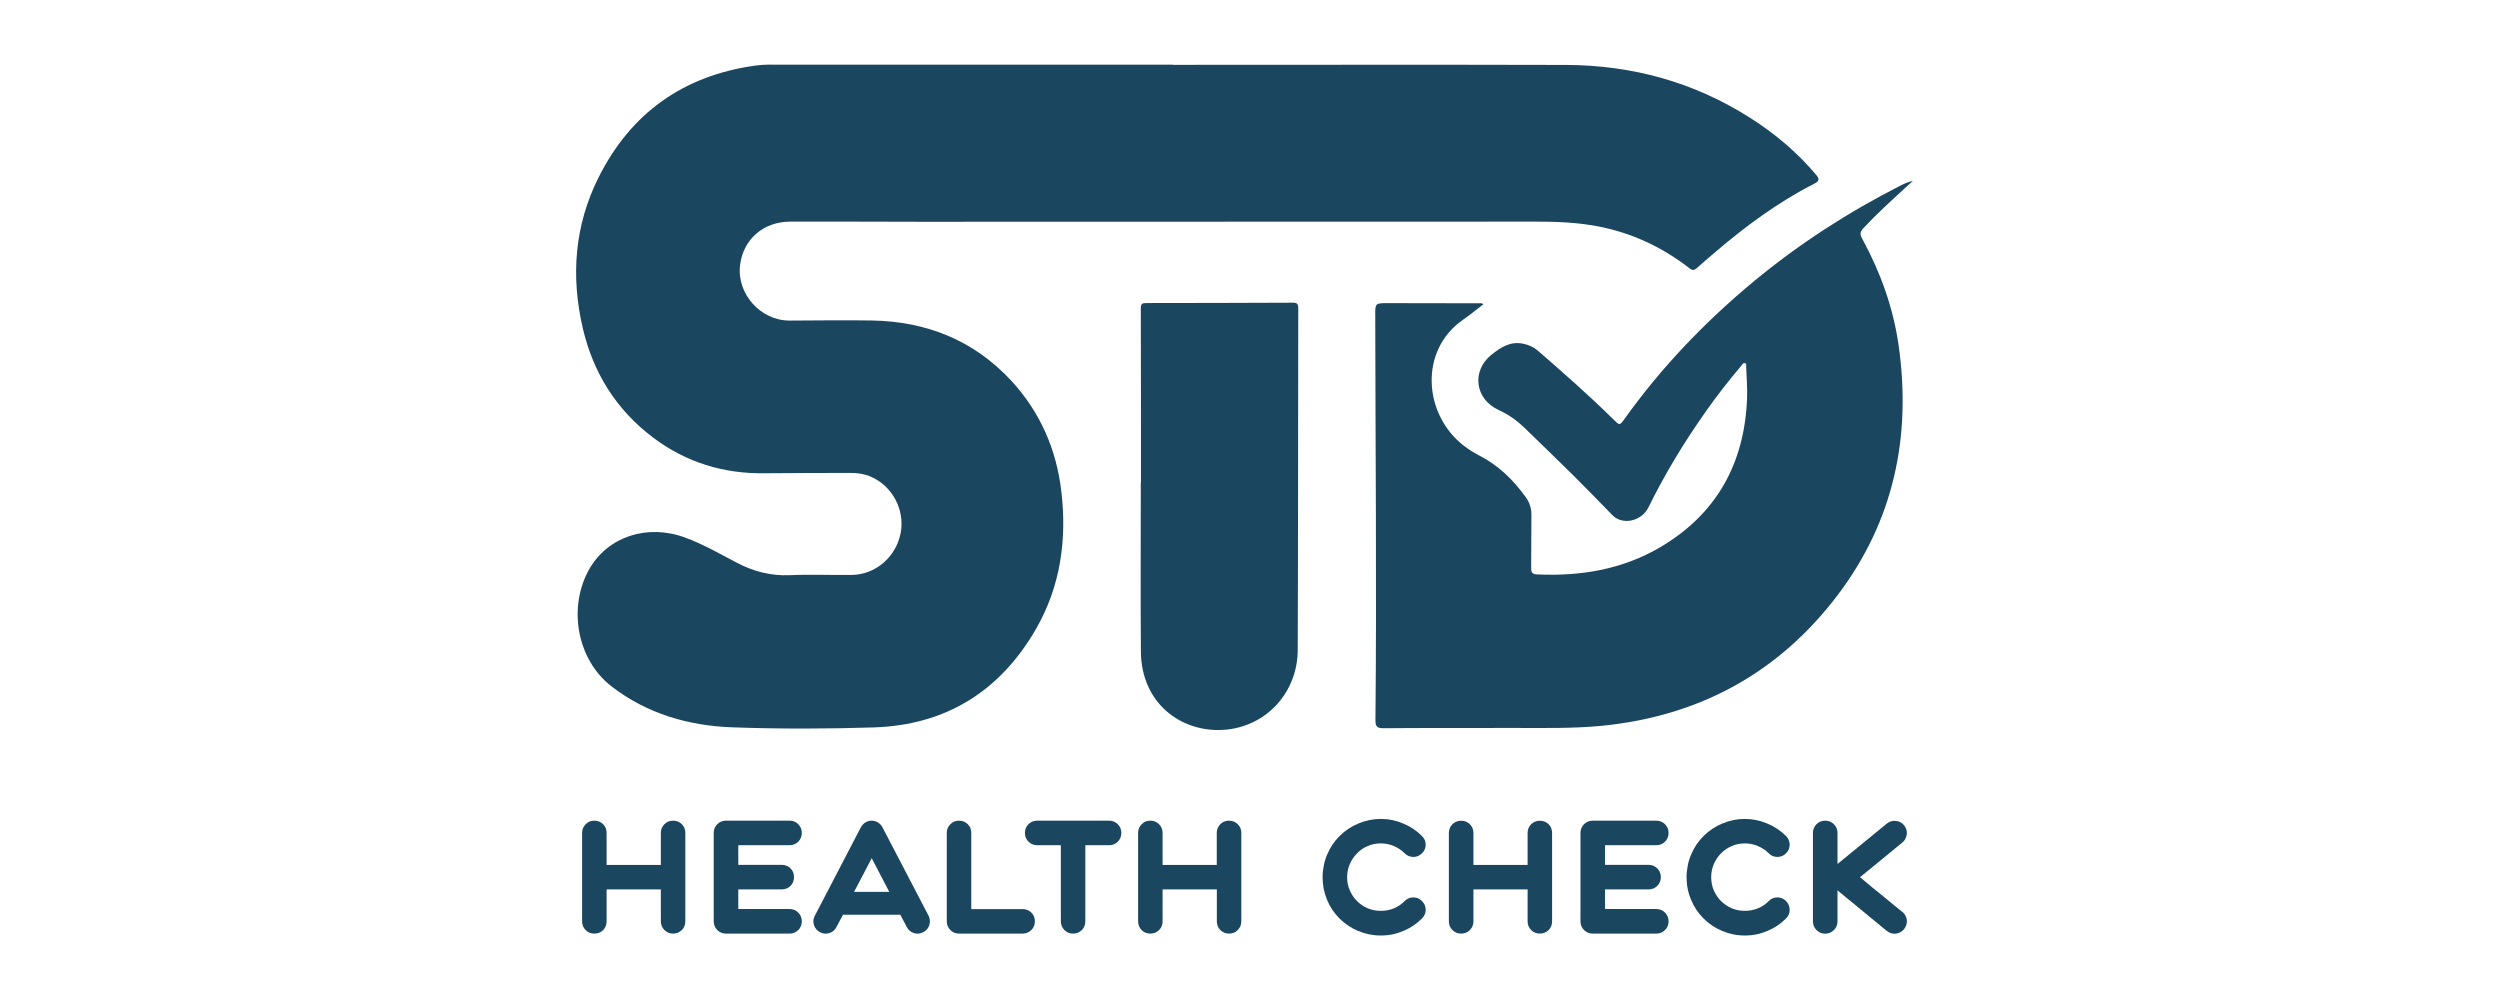
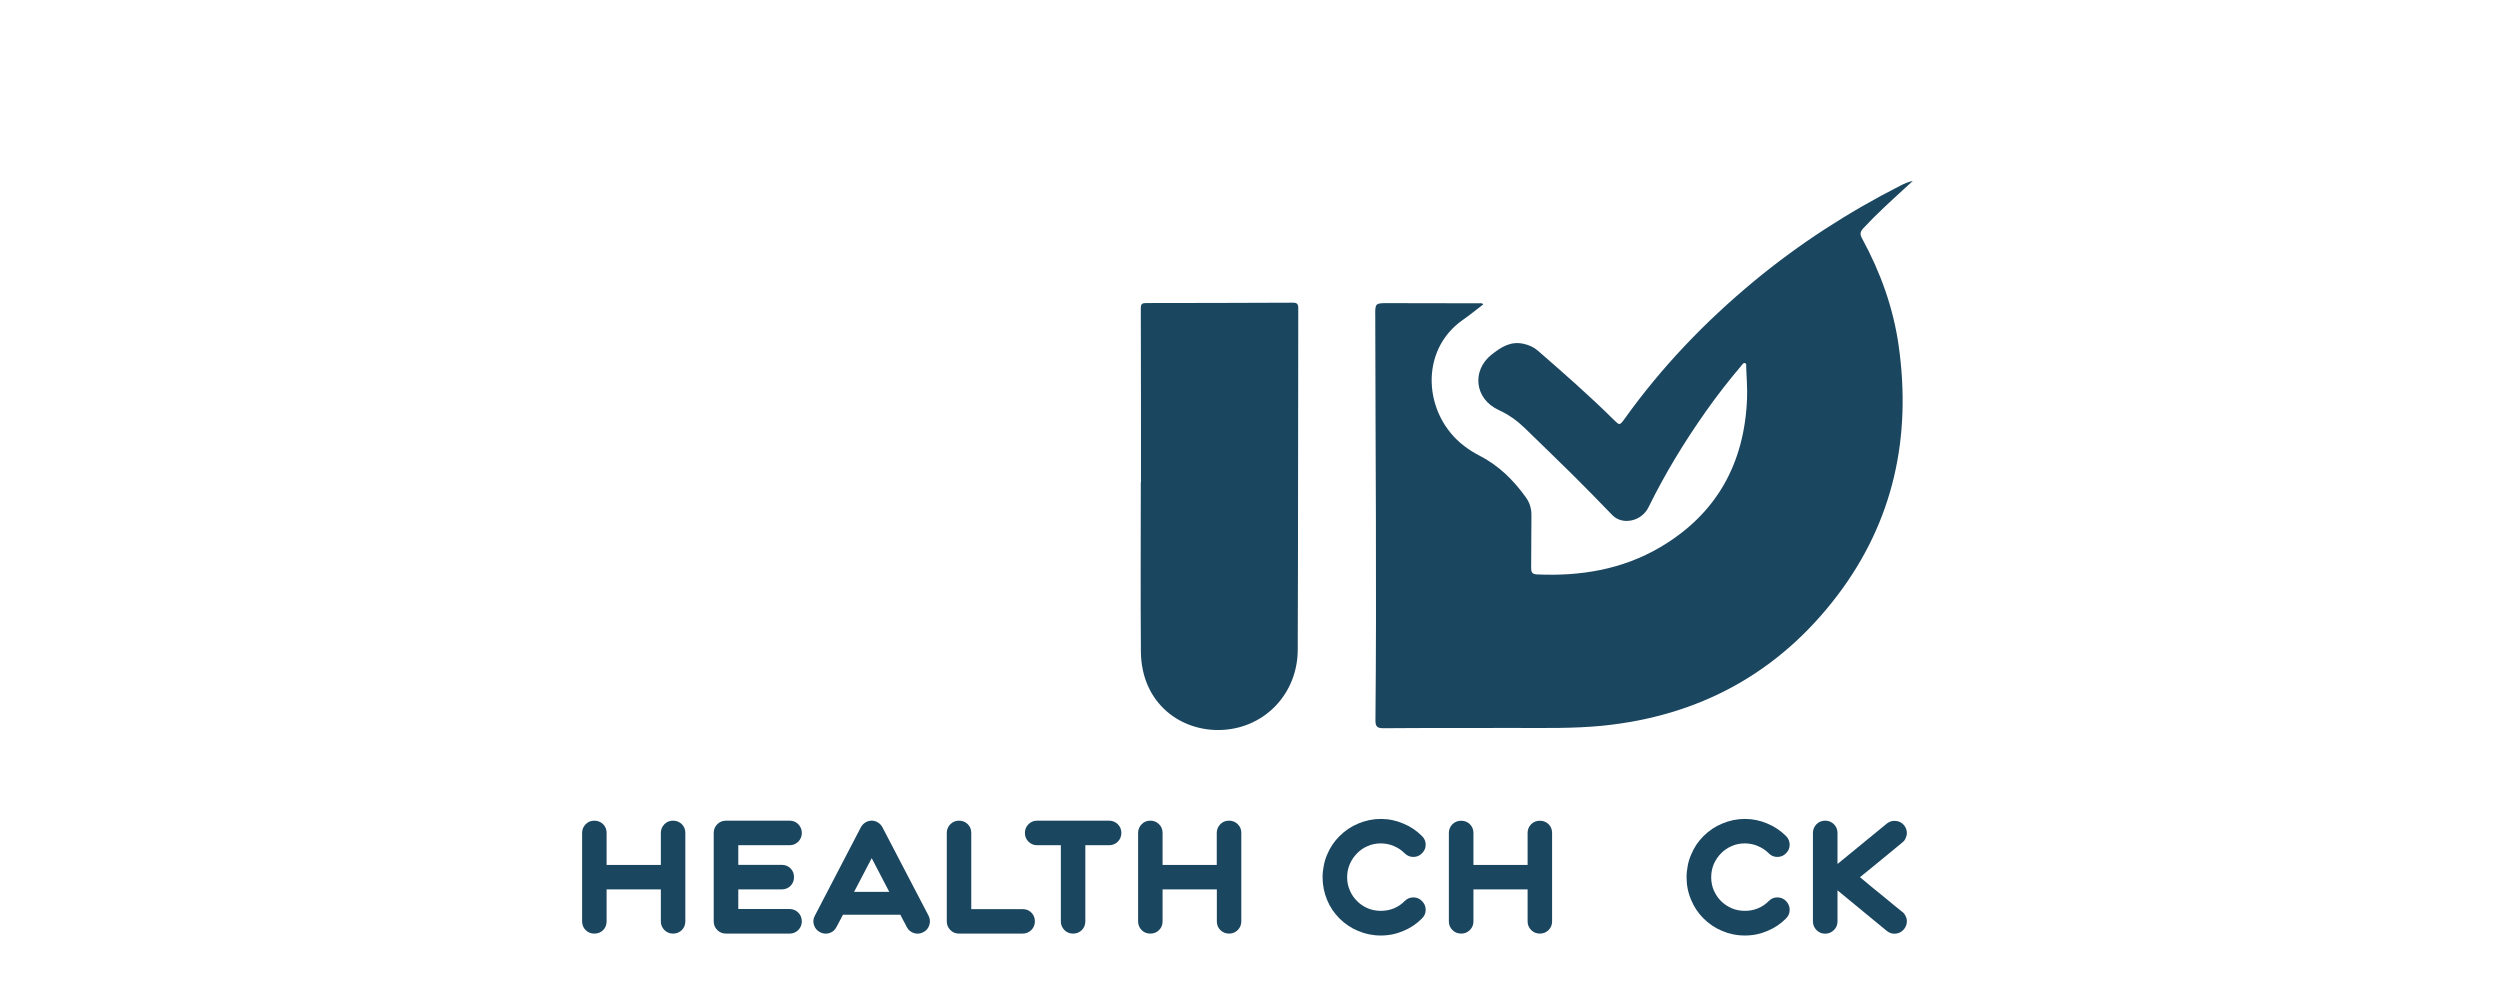
<svg xmlns="http://www.w3.org/2000/svg" width="150" zoomAndPan="magnify" viewBox="0 0 112.5 45" height="60" preserveAspectRatio="xMidYMid meet" version="1.0">
  <defs>
    <clipPath id="5f0629c8e3">
      <path d="M 26.18 36.914 L 30.855 36.914 L 30.855 42.031 L 26.18 42.031 Z M 26.18 36.914 " clip-rule="nonzero" />
    </clipPath>
    <clipPath id="f5deef9d3f">
      <path d="M 30.289 36.93 C 30.445 36.93 30.574 36.984 30.684 37.09 C 30.789 37.195 30.84 37.328 30.84 37.48 L 30.84 41.461 C 30.84 41.613 30.789 41.746 30.684 41.852 C 30.574 41.957 30.445 42.012 30.289 42.012 C 30.133 42.012 30.004 41.957 29.898 41.852 C 29.793 41.746 29.738 41.613 29.738 41.461 L 29.738 40.023 L 27.297 40.023 L 27.297 41.461 C 27.297 41.617 27.246 41.75 27.141 41.855 C 27.035 41.961 26.902 42.012 26.746 42.012 C 26.594 42.012 26.461 41.961 26.355 41.855 C 26.25 41.75 26.195 41.617 26.195 41.461 L 26.195 37.48 C 26.195 37.328 26.25 37.199 26.355 37.09 C 26.461 36.98 26.594 36.93 26.746 36.93 C 26.902 36.93 27.035 36.984 27.141 37.09 C 27.246 37.195 27.297 37.328 27.297 37.48 L 27.297 38.922 L 29.738 38.922 L 29.738 37.48 C 29.738 37.328 29.793 37.199 29.898 37.09 C 30.004 36.98 30.133 36.93 30.289 36.93 " clip-rule="nonzero" />
    </clipPath>
    <clipPath id="36ef548820">
      <path d="M 32.094 36.914 L 36.082 36.914 L 36.082 42.031 L 32.094 42.031 Z M 32.094 36.914 " clip-rule="nonzero" />
    </clipPath>
    <clipPath id="7e7e4f8757">
      <path d="M 35.922 41.066 C 36.027 41.172 36.082 41.305 36.082 41.461 C 36.082 41.613 36.027 41.746 35.922 41.852 C 35.816 41.957 35.684 42.012 35.531 42.012 L 32.672 42.012 C 32.516 42.012 32.383 41.957 32.277 41.852 C 32.172 41.746 32.117 41.613 32.117 41.461 L 32.117 37.48 C 32.117 37.328 32.172 37.199 32.277 37.09 C 32.387 36.98 32.516 36.93 32.672 36.93 L 35.531 36.93 C 35.684 36.93 35.816 36.98 35.922 37.09 C 36.027 37.199 36.082 37.328 36.082 37.48 C 36.082 37.637 36.027 37.77 35.922 37.875 C 35.816 37.98 35.684 38.035 35.531 38.035 L 33.223 38.035 L 33.223 38.918 L 35.18 38.918 C 35.336 38.918 35.469 38.973 35.574 39.078 C 35.68 39.184 35.73 39.312 35.73 39.469 C 35.73 39.625 35.68 39.754 35.574 39.863 C 35.469 39.969 35.336 40.023 35.18 40.023 L 33.223 40.023 L 33.223 40.906 L 35.531 40.906 C 35.684 40.906 35.816 40.961 35.922 41.066 " clip-rule="nonzero" />
    </clipPath>
    <clipPath id="0c4949638a">
      <path d="M 36.578 36.914 L 41.859 36.914 L 41.859 42.031 L 36.578 42.031 Z M 36.578 36.914 " clip-rule="nonzero" />
    </clipPath>
    <clipPath id="39802eaa54">
      <path d="M 40.016 40.133 L 39.227 38.617 L 38.434 40.133 Z M 41.785 41.207 C 41.855 41.344 41.863 41.484 41.82 41.629 C 41.773 41.773 41.684 41.879 41.547 41.949 C 41.41 42.02 41.27 42.035 41.125 41.988 C 40.98 41.941 40.875 41.852 40.805 41.715 C 40.781 41.664 40.754 41.613 40.727 41.562 C 40.676 41.477 40.609 41.344 40.516 41.164 L 37.934 41.164 C 37.84 41.344 37.77 41.477 37.723 41.562 C 37.691 41.613 37.668 41.664 37.641 41.715 C 37.574 41.852 37.469 41.941 37.324 41.988 C 37.176 42.035 37.035 42.02 36.902 41.949 C 36.766 41.879 36.676 41.773 36.629 41.629 C 36.582 41.484 36.594 41.344 36.668 41.207 L 38.738 37.23 C 38.789 37.137 38.855 37.066 38.941 37.012 C 39.031 36.957 39.125 36.93 39.227 36.93 C 39.328 36.93 39.422 36.957 39.508 37.012 C 39.594 37.066 39.664 37.137 39.711 37.23 Z M 41.785 41.207 " clip-rule="nonzero" />
    </clipPath>
    <clipPath id="c7b8737575">
      <path d="M 42.605 36.914 L 46.594 36.914 L 46.594 42.031 L 42.605 42.031 Z M 42.605 36.914 " clip-rule="nonzero" />
    </clipPath>
    <clipPath id="cdf95175b4">
      <path d="M 42.766 37.09 C 42.871 36.984 43.004 36.93 43.156 36.93 C 43.312 36.93 43.445 36.984 43.551 37.09 C 43.656 37.195 43.707 37.328 43.707 37.48 L 43.707 40.91 L 46.016 40.91 C 46.172 40.91 46.305 40.961 46.41 41.066 C 46.516 41.172 46.57 41.305 46.57 41.461 C 46.57 41.613 46.516 41.746 46.41 41.852 C 46.301 41.957 46.172 42.012 46.016 42.012 L 43.156 42.012 C 43.004 42.012 42.871 41.961 42.766 41.852 C 42.66 41.746 42.605 41.613 42.605 41.461 L 42.605 37.48 C 42.605 37.328 42.66 37.195 42.766 37.09 " clip-rule="nonzero" />
    </clipPath>
    <clipPath id="385afc6612">
      <path d="M 46.098 36.914 L 50.473 36.914 L 50.473 42.031 L 46.098 42.031 Z M 46.098 36.914 " clip-rule="nonzero" />
    </clipPath>
    <clipPath id="8cfe8e61fe">
      <path d="M 50.301 37.09 C 50.406 37.195 50.461 37.328 50.461 37.48 C 50.461 37.637 50.406 37.77 50.301 37.875 C 50.195 37.98 50.062 38.035 49.91 38.035 L 48.84 38.035 L 48.84 41.461 C 48.84 41.613 48.789 41.746 48.684 41.852 C 48.578 41.957 48.445 42.012 48.289 42.012 C 48.137 42.012 48.004 41.961 47.898 41.852 C 47.793 41.746 47.738 41.613 47.738 41.461 L 47.738 38.035 L 46.672 38.035 C 46.516 38.035 46.387 37.98 46.281 37.875 C 46.176 37.77 46.121 37.637 46.121 37.48 C 46.121 37.328 46.176 37.195 46.281 37.09 C 46.387 36.984 46.516 36.93 46.672 36.93 L 49.91 36.93 C 50.062 36.93 50.191 36.984 50.301 37.09 " clip-rule="nonzero" />
    </clipPath>
    <clipPath id="68af36b6ca">
      <path d="M 51.188 36.914 L 55.863 36.914 L 55.863 42.031 L 51.188 42.031 Z M 51.188 36.914 " clip-rule="nonzero" />
    </clipPath>
    <clipPath id="70ee060087">
      <path d="M 55.309 36.93 C 55.461 36.93 55.594 36.984 55.699 37.09 C 55.809 37.195 55.859 37.328 55.859 37.48 L 55.859 41.461 C 55.859 41.613 55.805 41.746 55.699 41.852 C 55.594 41.957 55.461 42.012 55.309 42.012 C 55.152 42.012 55.023 41.957 54.914 41.852 C 54.809 41.746 54.758 41.613 54.758 41.461 L 54.758 40.023 L 52.316 40.023 L 52.316 41.461 C 52.316 41.617 52.266 41.75 52.156 41.855 C 52.051 41.961 51.922 42.012 51.766 42.012 C 51.609 42.012 51.48 41.961 51.375 41.855 C 51.27 41.75 51.215 41.617 51.215 41.461 L 51.215 37.48 C 51.215 37.328 51.27 37.199 51.375 37.09 C 51.48 36.98 51.609 36.93 51.766 36.93 C 51.922 36.93 52.051 36.984 52.156 37.09 C 52.266 37.195 52.316 37.328 52.316 37.48 L 52.316 38.922 L 54.754 38.922 L 54.754 37.48 C 54.754 37.328 54.809 37.199 54.914 37.09 C 55.02 36.98 55.152 36.93 55.305 36.93 " clip-rule="nonzero" />
    </clipPath>
    <clipPath id="76e58ca1a5">
-       <path d="M 25.809 2.801 L 81.891 2.801 L 81.891 32.836 L 25.809 32.836 Z M 25.809 2.801 " clip-rule="nonzero" />
-     </clipPath>
+       </clipPath>
    <clipPath id="e081c29b1e">
      <path d="M 52.785 2.918 C 58.676 2.918 64.566 2.906 70.457 2.922 C 73.434 2.93 76.211 3.688 78.734 5.289 C 79.852 5.996 80.859 6.84 81.719 7.859 C 81.895 8.07 81.867 8.152 81.621 8.277 C 79.988 9.113 78.523 10.199 77.133 11.391 C 76.871 11.613 76.609 11.836 76.359 12.062 C 76.246 12.16 76.168 12.184 76.035 12.078 C 74.805 11.121 73.43 10.477 71.898 10.184 C 70.973 10.008 70.035 9.973 69.098 9.973 C 59.887 9.973 50.676 9.977 41.461 9.98 C 39.5 9.98 37.535 9.965 35.57 9.973 C 34.359 9.973 33.453 10.758 33.305 11.914 C 33.137 13.207 34.215 14.426 35.527 14.426 C 36.762 14.422 37.992 14.402 39.223 14.422 C 41.691 14.461 43.824 15.312 45.516 17.141 C 46.812 18.551 47.543 20.23 47.762 22.129 C 48.016 24.301 47.719 26.391 46.621 28.301 C 45.008 31.102 42.562 32.633 39.312 32.734 C 37.195 32.801 35.074 32.805 32.957 32.73 C 30.984 32.66 29.113 32.117 27.523 30.891 C 25.961 29.691 25.543 27.332 26.516 25.613 C 27.344 24.152 29.121 23.562 30.824 24.188 C 31.633 24.484 32.379 24.914 33.137 25.312 C 33.898 25.715 34.684 25.922 35.555 25.883 C 36.48 25.84 37.41 25.887 38.34 25.871 C 39.414 25.855 40.328 25.051 40.531 23.98 C 40.727 22.938 40.152 21.859 39.172 21.445 C 38.879 21.32 38.574 21.281 38.258 21.281 C 36.977 21.289 35.699 21.281 34.418 21.297 C 32.566 21.324 30.883 20.812 29.406 19.703 C 27.742 18.457 26.691 16.781 26.223 14.758 C 25.684 12.43 25.852 10.152 26.93 7.996 C 28.383 5.086 30.75 3.406 33.973 2.953 C 34.387 2.891 34.812 2.91 35.23 2.91 C 41.082 2.91 46.934 2.91 52.785 2.91 Z M 52.785 2.918 " clip-rule="nonzero" />
    </clipPath>
    <clipPath id="ce2673675c">
      <path d="M 61.828 8.035 L 86.129 8.035 L 86.129 32.836 L 61.828 32.836 Z M 61.828 8.035 " clip-rule="nonzero" />
    </clipPath>
    <clipPath id="2564b61ab7">
      <path d="M 66.75 13.695 C 66.441 13.93 66.145 14.176 65.828 14.395 C 63.836 15.785 64.066 18.676 65.879 20.062 C 66.098 20.23 66.324 20.375 66.57 20.5 C 67.434 20.941 68.102 21.598 68.66 22.375 C 68.848 22.633 68.922 22.914 68.914 23.227 C 68.906 24 68.91 24.77 68.902 25.543 C 68.902 25.719 68.926 25.836 69.148 25.848 C 71.109 25.938 72.992 25.633 74.703 24.629 C 77.242 23.137 78.5 20.863 78.617 17.945 C 78.637 17.469 78.594 16.988 78.578 16.512 C 78.574 16.449 78.609 16.359 78.516 16.34 C 78.438 16.324 78.402 16.406 78.359 16.457 C 77.797 17.121 77.262 17.805 76.762 18.516 C 75.793 19.891 74.922 21.32 74.18 22.832 C 73.871 23.457 73.016 23.652 72.555 23.18 C 71.969 22.578 71.387 21.973 70.789 21.383 C 70.07 20.672 69.336 19.965 68.609 19.258 C 68.27 18.93 67.895 18.66 67.461 18.461 C 66.332 17.949 66.234 16.664 67.113 15.965 C 67.559 15.613 67.98 15.34 68.57 15.473 C 68.805 15.527 69.012 15.617 69.195 15.773 C 70.359 16.785 71.52 17.801 72.617 18.887 C 72.883 19.148 72.883 19.152 73.098 18.859 C 74.766 16.523 76.734 14.473 78.941 12.645 C 80.969 10.969 83.172 9.547 85.52 8.352 C 85.691 8.262 85.871 8.188 86.078 8.141 C 85.961 8.25 85.84 8.359 85.719 8.469 C 85.078 9.059 84.434 9.641 83.844 10.277 C 83.695 10.438 83.695 10.559 83.797 10.738 C 84.621 12.25 85.199 13.852 85.441 15.562 C 86.02 19.66 85.211 23.453 82.699 26.773 C 80.047 30.277 76.477 32.223 72.09 32.66 C 70.812 32.785 69.535 32.758 68.254 32.758 C 66.254 32.762 64.25 32.754 62.25 32.77 C 61.965 32.77 61.895 32.688 61.895 32.41 C 61.953 26.402 61.895 20.395 61.887 14.391 C 61.887 14.34 61.887 14.293 61.887 14.242 C 61.879 13.637 61.879 13.641 62.473 13.641 C 63.828 13.645 65.188 13.648 66.543 13.648 C 66.605 13.648 66.68 13.617 66.742 13.695 " clip-rule="nonzero" />
    </clipPath>
    <clipPath id="261faedb5e">
      <path d="M 51.234 13.52 L 58.461 13.52 L 58.461 32.957 L 51.234 32.957 Z M 51.234 13.52 " clip-rule="nonzero" />
    </clipPath>
    <clipPath id="bc369b9942">
      <path d="M 51.344 21.699 C 51.344 19.09 51.344 16.484 51.336 13.879 C 51.336 13.676 51.391 13.637 51.582 13.637 C 53.777 13.637 55.977 13.629 58.172 13.621 C 58.363 13.617 58.422 13.676 58.422 13.871 C 58.41 18.996 58.418 24.121 58.398 29.246 C 58.391 31.176 56.965 32.723 55.047 32.844 C 53.16 32.961 51.355 31.66 51.34 29.312 C 51.32 26.777 51.336 24.234 51.336 21.699 C 51.336 21.699 51.34 21.699 51.34 21.699 " clip-rule="nonzero" />
    </clipPath>
    <clipPath id="b33671d694">
      <path d="M 59.492 36.828 L 64.164 36.828 L 64.164 42.117 L 59.492 42.117 Z M 59.492 36.828 " clip-rule="nonzero" />
    </clipPath>
    <clipPath id="4920864b8b">
      <path d="M 61.113 37.062 C 61.449 36.922 61.789 36.852 62.137 36.852 C 62.492 36.852 62.828 36.922 63.152 37.062 C 63.469 37.191 63.746 37.379 63.988 37.621 C 64.102 37.73 64.156 37.863 64.156 38.012 C 64.156 38.164 64.098 38.293 63.988 38.398 C 63.883 38.508 63.754 38.562 63.602 38.562 C 63.449 38.562 63.32 38.508 63.211 38.398 C 63.066 38.254 62.902 38.148 62.719 38.07 C 62.535 37.992 62.34 37.953 62.137 37.953 C 61.926 37.953 61.727 37.992 61.543 38.074 C 61.359 38.152 61.199 38.262 61.066 38.402 C 60.93 38.539 60.82 38.699 60.742 38.883 C 60.66 39.066 60.621 39.266 60.621 39.473 C 60.621 39.688 60.66 39.883 60.742 40.066 C 60.82 40.254 60.93 40.41 61.066 40.547 C 61.199 40.684 61.359 40.789 61.543 40.871 C 61.727 40.949 61.926 40.988 62.137 40.988 C 62.34 40.988 62.535 40.953 62.719 40.879 C 62.902 40.805 63.066 40.695 63.211 40.547 C 63.32 40.438 63.449 40.383 63.602 40.383 C 63.754 40.383 63.883 40.438 63.988 40.547 C 64.102 40.66 64.156 40.789 64.156 40.941 C 64.156 41.094 64.098 41.223 63.988 41.332 C 63.746 41.574 63.469 41.762 63.152 41.891 C 62.84 42.027 62.5 42.098 62.137 42.098 C 61.773 42.098 61.434 42.027 61.113 41.891 C 60.809 41.766 60.531 41.582 60.277 41.332 C 60.031 41.082 59.844 40.805 59.719 40.496 C 59.586 40.176 59.516 39.836 59.516 39.473 C 59.516 39.297 59.535 39.125 59.57 38.953 C 59.602 38.781 59.652 38.613 59.723 38.453 C 59.852 38.141 60.039 37.863 60.281 37.621 C 60.531 37.375 60.809 37.188 61.117 37.062 " clip-rule="nonzero" />
    </clipPath>
    <clipPath id="dae90afebe">
      <path d="M 65.176 36.91 L 69.875 36.91 L 69.875 42.031 L 65.176 42.031 Z M 65.176 36.91 " clip-rule="nonzero" />
    </clipPath>
    <clipPath id="a2e92bbe94">
      <path d="M 69.293 36.934 C 69.449 36.934 69.578 36.984 69.688 37.09 C 69.793 37.195 69.844 37.328 69.844 37.484 L 69.844 41.461 C 69.844 41.617 69.793 41.746 69.688 41.852 C 69.582 41.957 69.449 42.012 69.293 42.012 C 69.141 42.012 69.008 41.957 68.902 41.852 C 68.797 41.746 68.742 41.617 68.742 41.461 L 68.742 40.023 L 66.305 40.023 L 66.305 41.461 C 66.305 41.617 66.25 41.746 66.145 41.852 C 66.039 41.957 65.906 42.012 65.754 42.012 C 65.598 42.012 65.465 41.957 65.359 41.852 C 65.254 41.746 65.199 41.617 65.199 41.461 L 65.199 37.484 C 65.199 37.328 65.254 37.199 65.359 37.09 C 65.469 36.984 65.598 36.934 65.754 36.934 C 65.906 36.934 66.039 36.984 66.145 37.09 C 66.25 37.195 66.305 37.328 66.305 37.484 L 66.305 38.922 L 68.742 38.922 L 68.742 37.484 C 68.742 37.328 68.797 37.199 68.902 37.09 C 69.008 36.984 69.141 36.934 69.293 36.934 " clip-rule="nonzero" />
    </clipPath>
    <clipPath id="a46dfdb360">
      <path d="M 71.109 36.91 L 75.105 36.91 L 75.105 42.031 L 71.109 42.031 Z M 71.109 36.91 " clip-rule="nonzero" />
    </clipPath>
    <clipPath id="1e2029b8fe">
-       <path d="M 74.926 41.066 C 75.031 41.176 75.086 41.305 75.086 41.461 C 75.086 41.617 75.031 41.746 74.926 41.852 C 74.82 41.957 74.688 42.012 74.531 42.012 L 71.672 42.012 C 71.52 42.012 71.387 41.957 71.281 41.852 C 71.176 41.746 71.121 41.617 71.121 41.461 L 71.121 37.484 C 71.121 37.328 71.176 37.199 71.281 37.09 C 71.387 36.984 71.52 36.93 71.672 36.93 L 74.531 36.93 C 74.688 36.93 74.82 36.984 74.926 37.09 C 75.031 37.199 75.086 37.328 75.086 37.484 C 75.086 37.637 75.031 37.77 74.926 37.875 C 74.82 37.98 74.688 38.035 74.531 38.035 L 72.227 38.035 L 72.227 38.918 L 74.188 38.918 C 74.34 38.918 74.473 38.973 74.578 39.078 C 74.684 39.184 74.738 39.316 74.738 39.469 C 74.738 39.625 74.684 39.758 74.578 39.863 C 74.473 39.969 74.34 40.023 74.188 40.023 L 72.227 40.023 L 72.227 40.906 L 74.531 40.906 C 74.688 40.906 74.82 40.961 74.926 41.066 " clip-rule="nonzero" />
-     </clipPath>
+       </clipPath>
    <clipPath id="224d975db3">
      <path d="M 75.895 36.828 L 80.562 36.828 L 80.562 42.117 L 75.895 42.117 Z M 75.895 36.828 " clip-rule="nonzero" />
    </clipPath>
    <clipPath id="06b4086e94">
      <path d="M 77.496 37.062 C 77.828 36.922 78.168 36.852 78.52 36.852 C 78.871 36.852 79.211 36.922 79.535 37.062 C 79.848 37.191 80.125 37.379 80.371 37.621 C 80.48 37.73 80.535 37.863 80.535 38.012 C 80.535 38.164 80.48 38.293 80.371 38.398 C 80.266 38.508 80.133 38.562 79.98 38.562 C 79.828 38.562 79.699 38.508 79.594 38.398 C 79.449 38.254 79.285 38.148 79.098 38.07 C 78.914 37.992 78.723 37.953 78.52 37.953 C 78.305 37.953 78.105 37.992 77.926 38.074 C 77.742 38.152 77.582 38.262 77.445 38.402 C 77.309 38.539 77.203 38.699 77.121 38.883 C 77.043 39.066 77.004 39.266 77.004 39.473 C 77.004 39.688 77.043 39.883 77.121 40.066 C 77.203 40.254 77.309 40.41 77.445 40.547 C 77.582 40.684 77.742 40.789 77.926 40.871 C 78.105 40.949 78.309 40.988 78.52 40.988 C 78.723 40.988 78.914 40.953 79.098 40.879 C 79.285 40.805 79.449 40.695 79.594 40.547 C 79.699 40.438 79.828 40.383 79.98 40.383 C 80.133 40.383 80.266 40.438 80.371 40.547 C 80.48 40.66 80.535 40.789 80.535 40.941 C 80.535 41.094 80.48 41.223 80.371 41.332 C 80.129 41.574 79.852 41.762 79.535 41.891 C 79.223 42.027 78.883 42.098 78.52 42.098 C 78.156 42.098 77.812 42.027 77.496 41.891 C 77.191 41.766 76.914 41.582 76.66 41.332 C 76.41 41.082 76.227 40.805 76.102 40.496 C 75.965 40.18 75.895 39.836 75.895 39.473 C 75.895 39.301 75.914 39.125 75.949 38.953 C 75.98 38.781 76.031 38.617 76.102 38.457 C 76.23 38.141 76.418 37.863 76.66 37.621 C 76.91 37.375 77.188 37.188 77.496 37.062 " clip-rule="nonzero" />
    </clipPath>
    <clipPath id="63d3d24717">
      <path d="M 81.574 36.91 L 85.824 36.91 L 85.824 42.031 L 81.574 42.031 Z M 81.574 36.91 " clip-rule="nonzero" />
    </clipPath>
    <clipPath id="917be89a90">
      <path d="M 85.602 41.031 C 85.672 41.086 85.719 41.152 85.754 41.227 C 85.793 41.301 85.809 41.379 85.809 41.461 C 85.809 41.586 85.766 41.703 85.684 41.809 C 85.586 41.93 85.461 41.996 85.309 42.016 C 85.156 42.031 85.023 41.984 84.906 41.891 L 82.688 40.066 L 82.688 41.461 C 82.688 41.617 82.633 41.746 82.527 41.852 C 82.418 41.957 82.289 42.016 82.133 42.016 C 81.977 42.016 81.848 41.961 81.742 41.852 C 81.637 41.746 81.582 41.617 81.582 41.461 L 81.582 37.484 C 81.582 37.328 81.637 37.199 81.742 37.09 C 81.848 36.984 81.977 36.93 82.133 36.93 C 82.289 36.93 82.418 36.984 82.527 37.09 C 82.633 37.199 82.688 37.328 82.688 37.484 L 82.688 38.879 L 84.906 37.062 C 85.023 36.969 85.156 36.926 85.309 36.941 C 85.461 36.953 85.586 37.02 85.684 37.137 C 85.766 37.242 85.809 37.359 85.809 37.484 C 85.809 37.566 85.789 37.645 85.754 37.719 C 85.723 37.797 85.672 37.859 85.602 37.914 C 85.363 38.109 85.125 38.309 84.891 38.5 C 84.691 38.664 84.484 38.836 84.266 39.012 C 84.051 39.188 83.859 39.344 83.699 39.473 C 83.859 39.609 84.047 39.766 84.262 39.941 C 84.48 40.117 84.688 40.289 84.891 40.453 C 85.125 40.648 85.359 40.844 85.602 41.035 " clip-rule="nonzero" />
    </clipPath>
  </defs>
  <g clip-path="url(#5f0629c8e3)">
    <g clip-path="url(#f5deef9d3f)">
      <path fill="#1a4660" d="M 25.215 35.949 L 56.828 35.949 L 56.828 42.992 L 25.215 42.992 Z M 25.215 35.949 " fill-opacity="1" fill-rule="nonzero" />
    </g>
  </g>
  <g clip-path="url(#36ef548820)">
    <g clip-path="url(#7e7e4f8757)">
      <path fill="#1a4660" d="M 25.215 35.949 L 56.828 35.949 L 56.828 42.992 L 25.215 42.992 Z M 25.215 35.949 " fill-opacity="1" fill-rule="nonzero" />
    </g>
  </g>
  <g clip-path="url(#0c4949638a)">
    <g clip-path="url(#39802eaa54)">
      <path fill="#1a4660" d="M 25.215 35.949 L 56.828 35.949 L 56.828 42.992 L 25.215 42.992 Z M 25.215 35.949 " fill-opacity="1" fill-rule="nonzero" />
    </g>
  </g>
  <g clip-path="url(#c7b8737575)">
    <g clip-path="url(#cdf95175b4)">
      <path fill="#1a4660" d="M 25.215 35.949 L 56.828 35.949 L 56.828 42.992 L 25.215 42.992 Z M 25.215 35.949 " fill-opacity="1" fill-rule="nonzero" />
    </g>
  </g>
  <g clip-path="url(#385afc6612)">
    <g clip-path="url(#8cfe8e61fe)">
      <path fill="#1a4660" d="M 25.215 35.949 L 56.828 35.949 L 56.828 42.992 L 25.215 42.992 Z M 25.215 35.949 " fill-opacity="1" fill-rule="nonzero" />
    </g>
  </g>
  <g clip-path="url(#68af36b6ca)">
    <g clip-path="url(#70ee060087)">
      <path fill="#1a4660" d="M 25.215 35.949 L 56.828 35.949 L 56.828 42.992 L 25.215 42.992 Z M 25.215 35.949 " fill-opacity="1" fill-rule="nonzero" />
    </g>
  </g>
  <g clip-path="url(#76e58ca1a5)">
    <g clip-path="url(#e081c29b1e)">
      <path fill="#1a4660" d="M 24.938 1.926 L 87.125 1.926 L 87.125 33.832 L 24.938 33.832 Z M 24.938 1.926 " fill-opacity="1" fill-rule="nonzero" />
    </g>
  </g>
  <g clip-path="url(#ce2673675c)">
    <g clip-path="url(#2564b61ab7)">
      <path fill="#1a4660" d="M 24.938 1.926 L 87.125 1.926 L 87.125 33.832 L 24.938 33.832 Z M 24.938 1.926 " fill-opacity="1" fill-rule="nonzero" />
    </g>
  </g>
  <g clip-path="url(#261faedb5e)">
    <g clip-path="url(#bc369b9942)">
      <path fill="#1a4660" d="M 24.938 1.926 L 87.125 1.926 L 87.125 33.832 L 24.938 33.832 Z M 24.938 1.926 " fill-opacity="1" fill-rule="nonzero" />
    </g>
  </g>
  <g clip-path="url(#b33671d694)">
    <g clip-path="url(#4920864b8b)">
      <path fill="#1a4660" d="M 58.535 35.871 L 86.781 35.871 L 86.781 43.074 L 58.535 43.074 Z M 58.535 35.871 " fill-opacity="1" fill-rule="nonzero" />
    </g>
  </g>
  <g clip-path="url(#dae90afebe)">
    <g clip-path="url(#a2e92bbe94)">
      <path fill="#1a4660" d="M 58.535 35.871 L 86.781 35.871 L 86.781 43.074 L 58.535 43.074 Z M 58.535 35.871 " fill-opacity="1" fill-rule="nonzero" />
    </g>
  </g>
  <g clip-path="url(#a46dfdb360)">
    <g clip-path="url(#1e2029b8fe)">
      <path fill="#1a4660" d="M 58.535 35.871 L 86.781 35.871 L 86.781 43.074 L 58.535 43.074 Z M 58.535 35.871 " fill-opacity="1" fill-rule="nonzero" />
    </g>
  </g>
  <g clip-path="url(#224d975db3)">
    <g clip-path="url(#06b4086e94)">
      <path fill="#1a4660" d="M 58.535 35.871 L 86.781 35.871 L 86.781 43.074 L 58.535 43.074 Z M 58.535 35.871 " fill-opacity="1" fill-rule="nonzero" />
    </g>
  </g>
  <g clip-path="url(#63d3d24717)">
    <g clip-path="url(#917be89a90)">
      <path fill="#1a4660" d="M 58.535 35.871 L 86.781 35.871 L 86.781 43.074 L 58.535 43.074 Z M 58.535 35.871 " fill-opacity="1" fill-rule="nonzero" />
    </g>
  </g>
</svg>